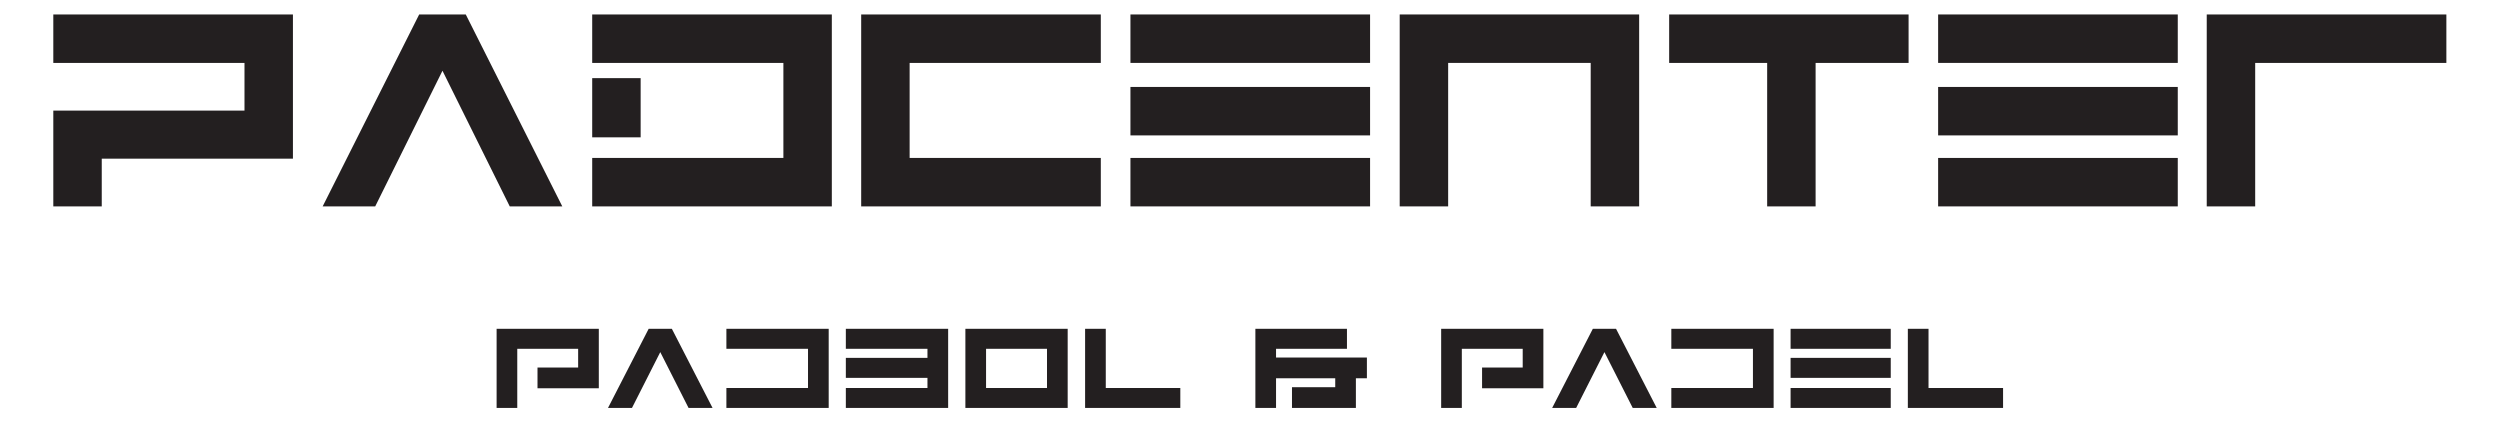
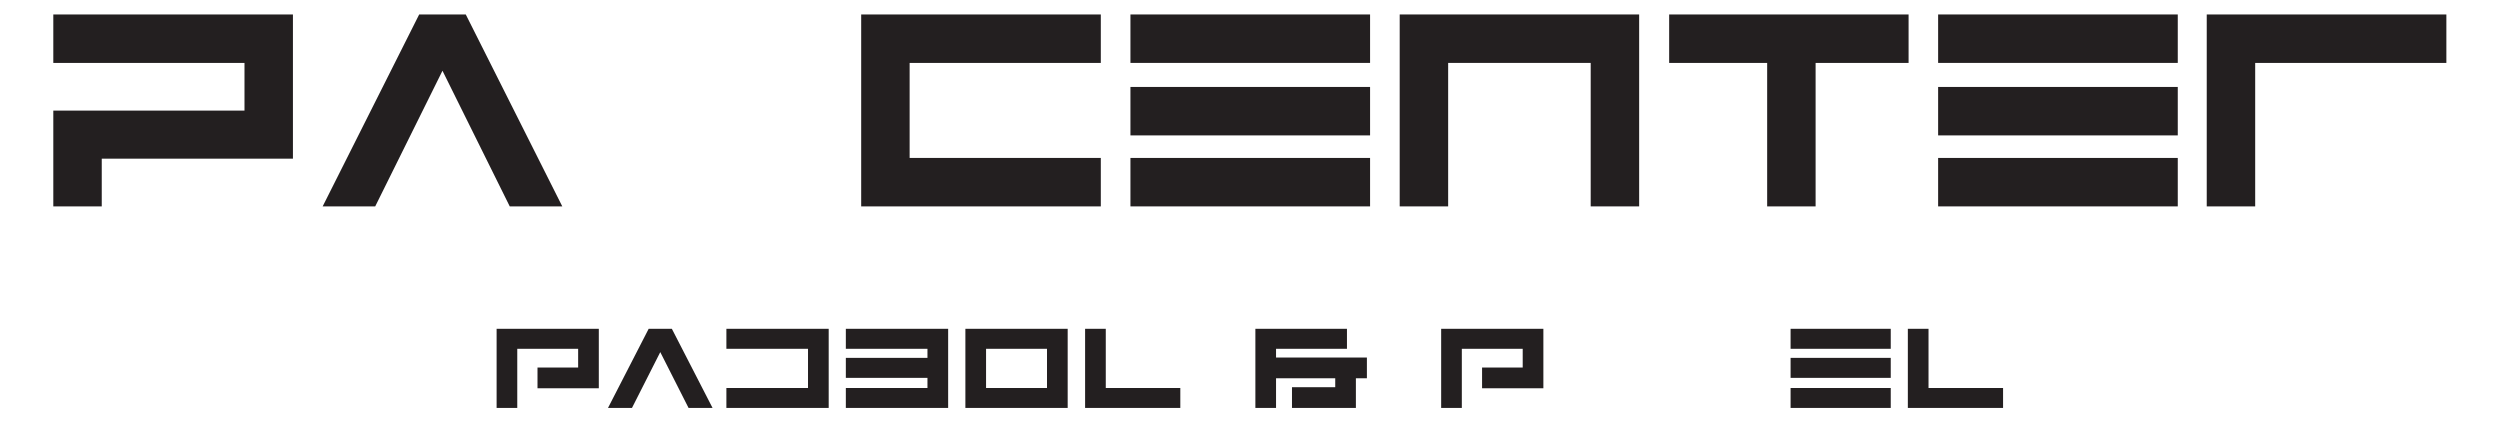
<svg xmlns="http://www.w3.org/2000/svg" width="842pt" height="142pt" viewBox="0 0 842 142" version="1.1">
  <g id="surface1">
    <path style=" stroke:none;fill-rule:evenodd;fill:rgb(13.699%,12.199%,12.5%);fill-opacity:1;" d="M 17.953 4.871 C 44.855 4.871 71.758 4.871 98.66 4.871 L 98.66 53.445 L 34.27 53.445 L 34.27 69.512 L 17.953 69.512 L 17.953 37.254 L 82.344 37.254 L 82.344 21.188 L 17.953 21.188 L 17.953 4.871 " />
-     <path style=" stroke:none;fill-rule:evenodd;fill:rgb(13.699%,12.199%,12.5%);fill-opacity:1;" d="M 199.453 46.262 L 199.453 26.305 L 215.77 26.305 L 215.77 46.262 Z M 199.453 4.871 C 226.355 4.871 253.258 4.871 280.16 4.871 L 280.16 69.512 L 199.453 69.512 L 199.453 53.195 L 263.844 53.195 L 263.844 21.188 L 199.453 21.188 L 199.453 4.871 " />
    <path style=" stroke:none;fill-rule:evenodd;fill:rgb(13.699%,12.199%,12.5%);fill-opacity:1;" d="M 108.672 69.512 L 126.371 69.512 L 149.027 23.824 L 171.684 69.512 L 189.379 69.512 L 156.871 4.871 L 141.18 4.871 L 108.672 69.512 " />
    <path style=" stroke:none;fill-rule:evenodd;fill:rgb(13.699%,12.199%,12.5%);fill-opacity:1;" d="M 370.754 4.871 C 343.852 4.871 316.949 4.871 290.047 4.871 L 290.047 69.512 L 370.754 69.512 L 370.754 53.195 L 306.363 53.195 L 306.363 21.188 L 370.754 21.188 L 370.754 4.871 " />
    <path style=" stroke:none;fill-rule:evenodd;fill:rgb(13.699%,12.199%,12.5%);fill-opacity:1;" d="M 471.418 69.512 L 471.418 4.871 L 552.066 4.871 L 552.066 69.512 L 535.746 69.512 L 535.746 21.188 L 487.738 21.188 L 487.738 69.512 L 471.418 69.512 " />
    <path style=" stroke:none;fill-rule:evenodd;fill:rgb(13.699%,12.199%,12.5%);fill-opacity:1;" d="M 461.441 53.195 L 380.734 53.195 L 380.734 69.512 L 461.441 69.512 Z M 461.441 29.285 L 380.734 29.285 L 380.734 45.602 L 461.441 45.602 Z M 461.441 4.871 L 380.734 4.871 L 380.734 21.188 L 461.441 21.188 L 461.441 4.871 " />
    <path style=" stroke:none;fill-rule:evenodd;fill:rgb(13.699%,12.199%,12.5%);fill-opacity:1;" d="M 733.473 53.195 L 652.762 53.195 L 652.762 69.512 L 733.473 69.512 Z M 733.473 29.285 L 652.762 29.285 L 652.762 45.602 L 733.473 45.602 Z M 733.473 4.871 L 652.762 4.871 L 652.762 21.188 L 733.473 21.188 L 733.473 4.871 " />
    <path style=" stroke:none;fill-rule:evenodd;fill:rgb(13.699%,12.199%,12.5%);fill-opacity:1;" d="M 823.938 4.871 C 797.035 4.871 770.133 4.871 743.23 4.871 L 743.23 69.512 L 759.547 69.512 C 759.547 53.406 759.547 37.297 759.547 21.188 L 823.938 21.188 L 823.938 4.871 " />
    <path style=" stroke:none;fill-rule:evenodd;fill:rgb(13.699%,12.199%,12.5%);fill-opacity:1;" d="M 642.812 4.871 C 615.934 4.871 589.051 4.871 562.172 4.871 L 562.172 21.188 L 595.18 21.188 L 595.18 69.512 L 611.496 69.512 C 611.496 53.406 611.496 37.297 611.496 21.188 L 642.812 21.188 L 642.812 4.871 " />
    <path style=" stroke:none;fill-rule:evenodd;fill:rgb(13.699%,12.199%,12.5%);fill-opacity:1;" d="M 167.258 110.746 C 178.73 110.746 190.203 110.746 201.68 110.746 L 201.68 130.773 L 181.031 130.773 L 181.031 123.785 L 194.719 123.785 L 194.719 117.473 L 174.215 117.473 C 174.215 124.113 174.215 130.758 174.215 137.398 L 167.258 137.398 C 167.258 128.512 167.258 119.629 167.258 110.746 " />
    <path style=" stroke:none;fill-rule:evenodd;fill:rgb(13.699%,12.199%,12.5%);fill-opacity:1;" d="M 485.383 110.746 C 496.859 110.746 508.332 110.746 519.809 110.746 L 519.809 130.773 L 499.16 130.773 L 499.16 123.785 L 512.848 123.785 L 512.848 117.473 L 492.344 117.473 C 492.344 124.113 492.344 130.758 492.344 137.398 L 485.383 137.398 C 485.383 128.512 485.383 119.629 485.383 110.746 " />
    <path style=" stroke:none;fill-rule:evenodd;fill:rgb(13.699%,12.199%,12.5%);fill-opacity:1;" d="M 204.77 137.395 L 212.848 137.395 L 222.379 118.59 L 231.906 137.395 L 239.988 137.395 L 226.285 110.746 L 218.469 110.746 L 204.77 137.395 " />
-     <path style=" stroke:none;fill-rule:evenodd;fill:rgb(13.699%,12.199%,12.5%);fill-opacity:1;" d="M 522.766 137.395 L 530.848 137.395 L 540.375 118.59 L 549.902 137.395 L 557.984 137.395 L 544.285 110.746 L 536.465 110.746 L 522.766 137.395 " />
    <path style=" stroke:none;fill-rule:evenodd;fill:rgb(13.699%,12.199%,12.5%);fill-opacity:1;" d="M 244.648 110.746 C 256.133 110.746 267.621 110.746 279.105 110.746 L 279.105 137.395 L 244.648 137.395 L 244.648 130.668 L 272.137 130.668 L 272.137 117.473 L 244.648 117.473 L 244.648 110.746 " />
    <path style=" stroke:none;fill-rule:evenodd;fill:rgb(13.699%,12.199%,12.5%);fill-opacity:1;" d="M 284.879 110.746 C 296.363 110.746 307.848 110.746 319.336 110.746 L 319.336 137.395 L 284.879 137.395 L 284.879 130.668 L 312.367 130.668 L 312.367 127.266 L 284.879 127.266 L 284.879 120.535 L 312.367 120.535 L 312.367 117.473 L 284.879 117.473 L 284.879 110.746 " />
    <path style=" stroke:none;fill-rule:evenodd;fill:rgb(13.699%,12.199%,12.5%);fill-opacity:1;" d="M 325.141 110.746 C 336.625 110.746 348.109 110.746 359.594 110.746 L 359.594 137.395 L 325.141 137.395 C 325.141 128.512 325.141 119.629 325.141 110.746 Z M 332.105 130.668 L 352.629 130.668 L 352.629 117.473 L 332.105 117.473 L 332.105 130.668 " />
    <path style=" stroke:none;fill-rule:evenodd;fill:rgb(13.699%,12.199%,12.5%);fill-opacity:1;" d="M 372.426 110.746 L 365.461 110.746 L 365.461 137.395 L 397.531 137.395 L 397.531 130.668 L 372.426 130.668 C 372.426 124.027 372.426 117.387 372.426 110.746 " />
-     <path style=" stroke:none;fill-rule:evenodd;fill:rgb(13.699%,12.199%,12.5%);fill-opacity:1;" d="M 562.902 110.746 C 574.387 110.746 585.871 110.746 597.359 110.746 L 597.359 137.395 L 562.902 137.395 L 562.902 130.668 L 590.391 130.668 L 590.391 117.473 L 562.902 117.473 L 562.902 110.746 " />
    <path style=" stroke:none;fill-rule:evenodd;fill:rgb(13.699%,12.199%,12.5%);fill-opacity:1;" d="M 603.07 110.746 C 614.312 110.746 625.559 110.746 636.805 110.746 L 636.805 117.473 C 625.559 117.473 614.312 117.473 603.07 117.473 Z M 636.805 120.535 L 636.805 127.266 C 625.559 127.266 614.312 127.266 603.07 127.266 L 603.07 120.535 C 614.312 120.535 625.559 120.535 636.805 120.535 Z M 636.805 130.668 L 636.805 137.395 L 603.07 137.395 L 603.07 130.668 C 614.312 130.668 625.559 130.668 636.805 130.668 " />
    <path style=" stroke:none;fill-rule:evenodd;fill:rgb(13.699%,12.199%,12.5%);fill-opacity:1;" d="M 649.527 110.746 L 642.562 110.746 L 642.562 137.395 L 674.633 137.395 L 674.633 130.668 L 649.527 130.668 C 649.527 124.027 649.527 117.387 649.527 110.746 " />
    <path style=" stroke:none;fill-rule:evenodd;fill:rgb(13.699%,12.199%,12.5%);fill-opacity:1;" d="M 456.664 127.398 L 456.664 137.398 L 435.141 137.398 L 435.141 130.406 L 449.707 130.406 L 449.707 127.398 L 429.77 127.398 L 429.77 137.398 L 422.812 137.398 C 422.812 128.512 422.812 119.629 422.812 110.746 C 434.285 110.746 442.184 110.746 453.656 110.746 L 453.656 117.473 C 444.504 117.473 438.926 117.473 429.77 117.473 L 429.77 120.41 L 460.371 120.41 L 460.371 127.398 L 456.664 127.398 " />
  </g>
</svg>